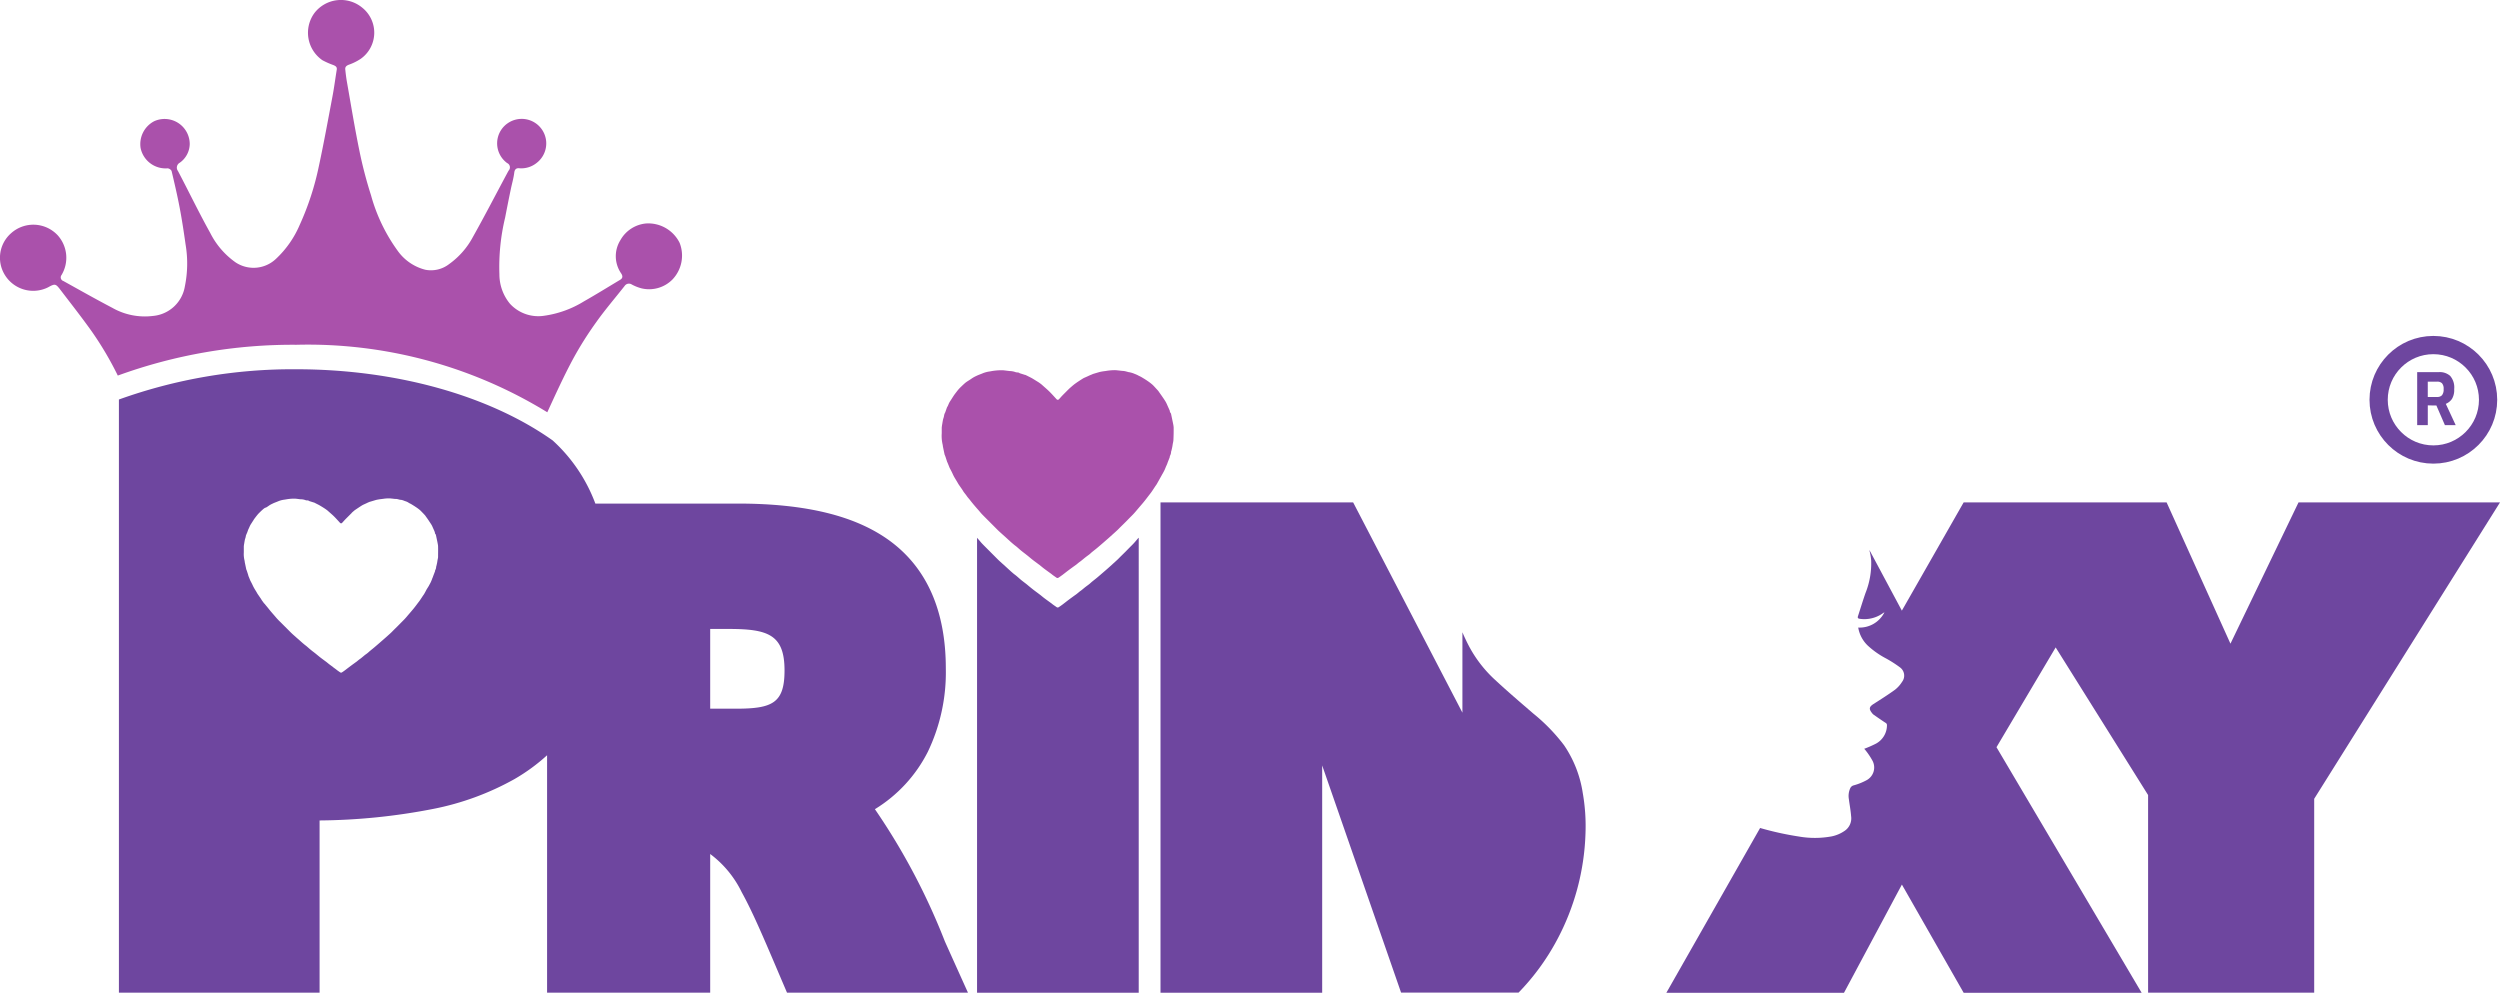
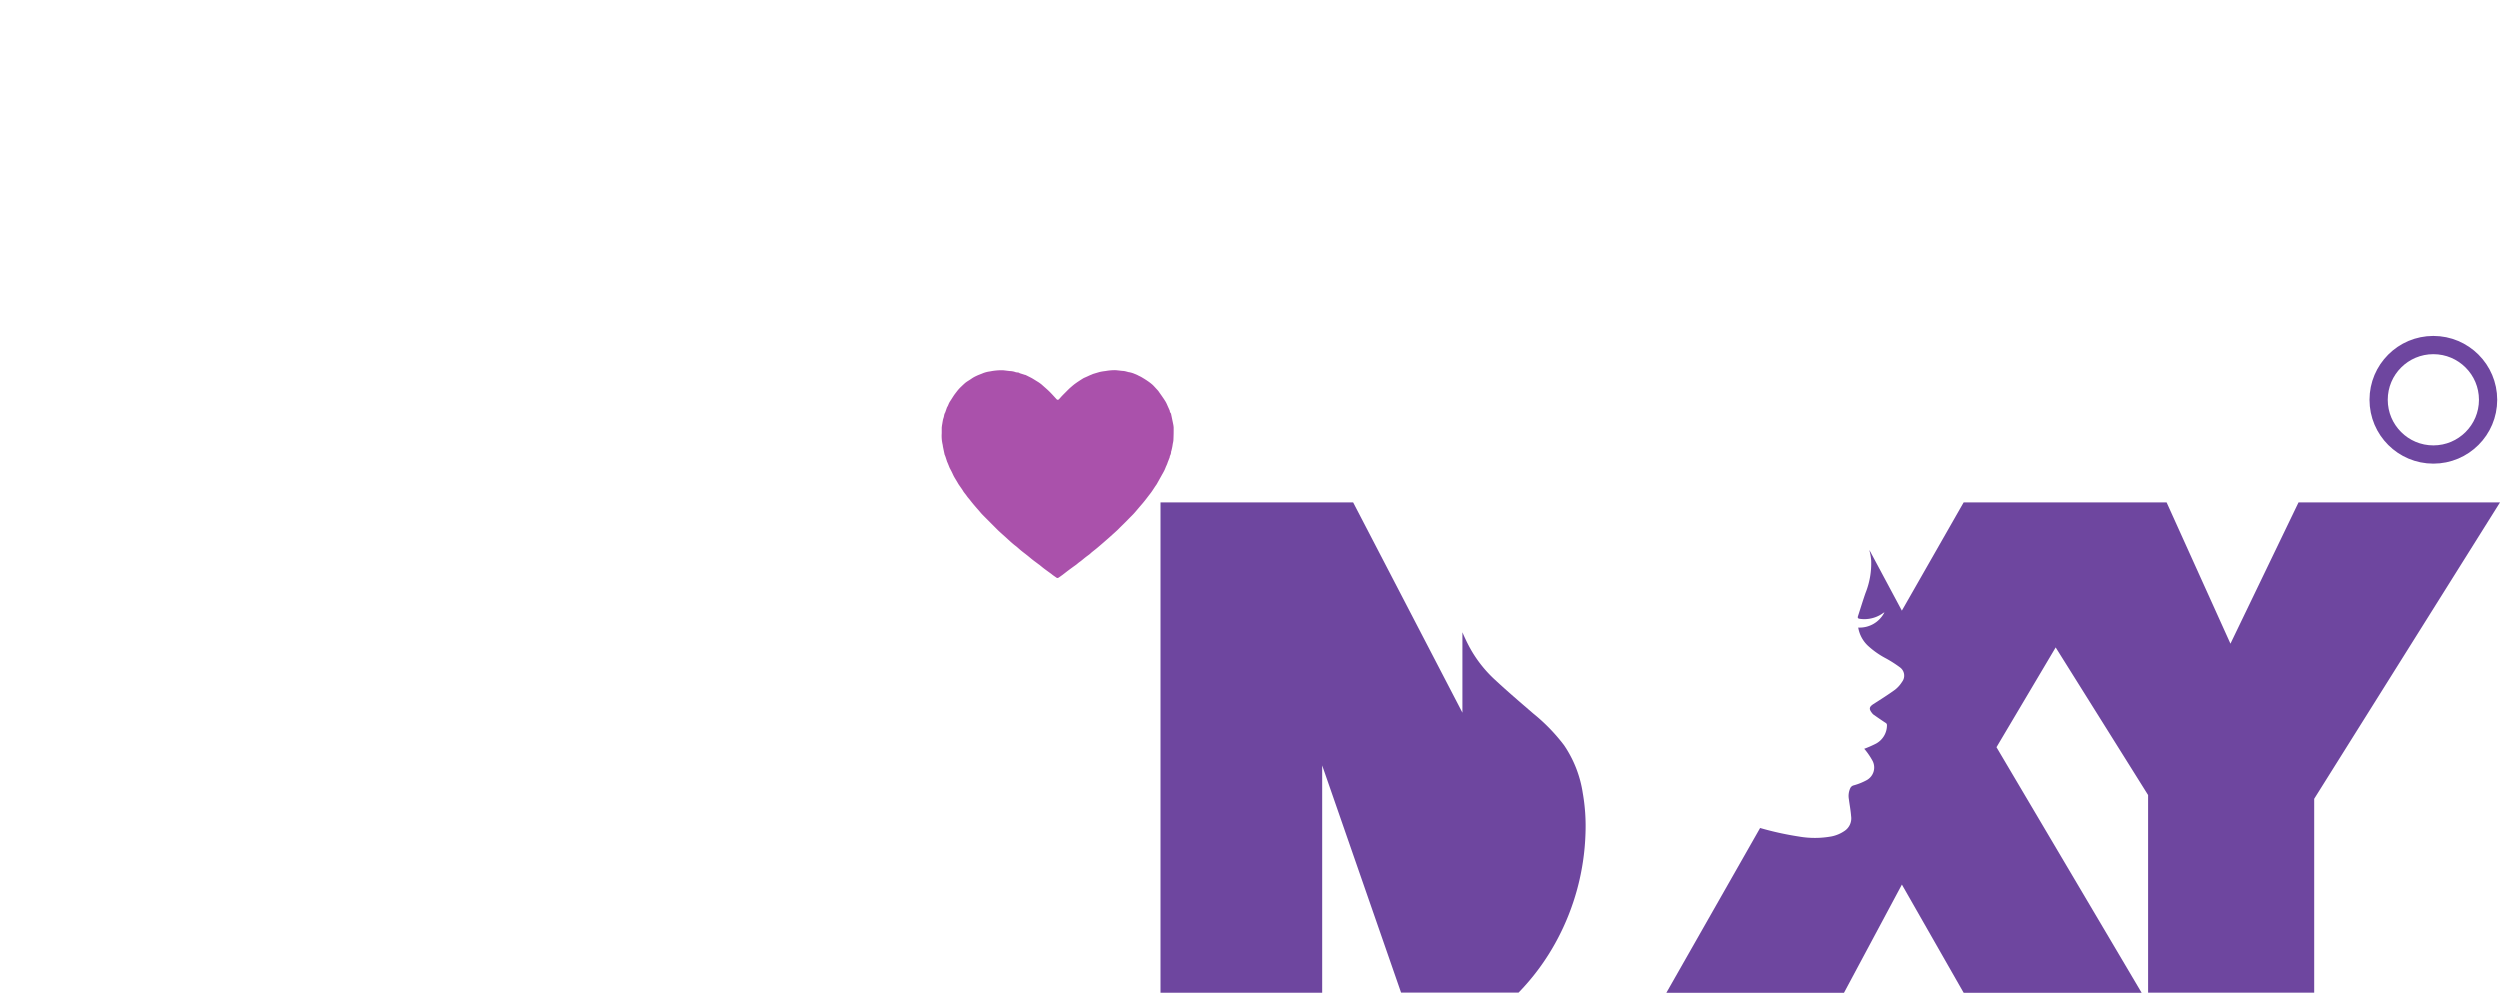
<svg xmlns="http://www.w3.org/2000/svg" width="137.037" height="54.914" viewBox="0 0 137.037 54.914">
  <g id="Group_544" data-name="Group 544" transform="translate(0)">
-     <path id="Exclusion_1" data-name="Exclusion 1" d="M46.545,34.173H36.622l-.285-.667q-.158-.37-.308-.723l-.057-.134c-.7-1.642-1.276-2.977-1.83-3.978a5.733,5.733,0,0,0-1.731-2.1v7.6H23.47V21.158a10.3,10.3,0,0,1-1.792,1.309A15.007,15.007,0,0,1,17.223,24.1,33.722,33.722,0,0,1,11,24.732v9.441H0V1.658A28.157,28.157,0,0,1,9.722,0c5.431,0,10.553,1.422,14.053,3.9a8.851,8.851,0,0,1,2.341,3.462h7.8c3.744,0,6.476.671,8.351,2.05,2.03,1.495,3.06,3.847,3.06,6.99a10.062,10.062,0,0,1-.987,4.568,7.817,7.817,0,0,1-2.9,3.144,35.828,35.828,0,0,1,3.837,7.253l.042.094q.257.572.529,1.176l.693,1.536ZM32.411,14.233v4.373h1.4c2.007,0,2.675-.3,2.675-2.1,0-1.956-.9-2.271-3.053-2.271Zm-20.668,2.1.137.1.044.034.044.035.072.051.082.057a.1.1,0,0,0,.057.02.08.08,0,0,0,.042-.012c.054-.033.111-.073.179-.124l.144-.111.133-.1c.076-.057.153-.114.229-.168l.045-.033.033-.024c.02-.014.04-.027.058-.042l.059-.049.06-.049.053-.038c.02-.014.04-.028.059-.043l.089-.073c.033-.027.068-.056.1-.083s.055-.042.083-.062.057-.041.084-.063.046-.039.068-.059.041-.037.062-.054l.1-.083c.041-.032.083-.065.123-.1.089-.074.177-.151.263-.225l.051-.044c.093-.081.185-.161.262-.229l.1-.088,0,0,.047-.042.072-.065c.048-.043.1-.087.144-.131.031-.029.061-.06.09-.09l.057-.058.086-.085.12-.118.129-.13.08-.082.062-.062c.045-.045.091-.091.134-.138s.1-.11.143-.165l.059-.069.058-.067c.066-.077.134-.156.2-.236s.106-.135.157-.2l.074-.1.041-.053c.03-.039.062-.079.09-.121s.073-.108.108-.162l.053-.081.027-.038c.016-.022.033-.045.046-.069.035-.061.07-.124.1-.185l.032-.059L17,11.855,17,11.847l.008-.013.025-.045v0c.022-.039.044-.08.064-.122s.034-.08.05-.119l.023-.057,0-.005,0-.005c.015-.033.029-.065.043-.1a.285.285,0,0,0,.009-.027c0-.008.005-.017.008-.024l.038-.1c.019-.047.038-.1.056-.144a.169.169,0,0,0,.007-.036.109.109,0,0,1,.012-.046.342.342,0,0,0,.045-.152l0-.012a.283.283,0,0,1,.011-.043c0-.01.006-.02.008-.03.014-.058.026-.11.036-.163.006-.032.011-.065.016-.1s.006-.041.01-.061.007-.033.01-.049a.52.52,0,0,0,.016-.1c0-.2.006-.4,0-.59a.725.725,0,0,0-.017-.129l-.008-.042c-.006-.037-.014-.075-.022-.112l-.007-.032v0q-.033-.159-.067-.318a.027.027,0,0,0-.007-.015.153.153,0,0,1-.046-.1l-.005-.024a.211.211,0,0,0-.015-.037l0-.008-.009-.021c-.026-.058-.052-.117-.079-.176l-.018-.041a1.074,1.074,0,0,0-.058-.119c-.046-.076-.1-.152-.146-.224l-.011-.016c-.033-.048-.067-.1-.1-.144l-.046-.064-.015-.022a.556.556,0,0,0-.041-.056c-.053-.059-.108-.116-.155-.163l-.018-.019a1.525,1.525,0,0,0-.122-.118,2.259,2.259,0,0,0-.185-.137c-.08-.054-.167-.109-.266-.169a1.159,1.159,0,0,0-.106-.055h0l-.025-.012L15.858,7.3a.778.778,0,0,0-.139-.062c-.031-.009-.063-.021-.093-.033a.6.6,0,0,0-.2-.051.03.03,0,0,1-.011,0l-.008,0-.044-.012c-.033-.009-.068-.018-.1-.025s-.06-.008-.09-.01l-.048,0-.088-.01c-.062-.007-.126-.014-.188-.019l-.071,0A1.942,1.942,0,0,0,14.5,7.1l-.124.016c-.059.006-.123.016-.2.03a1.305,1.305,0,0,0-.13.032l-.207.062-.052.016-.007,0-.006,0-.031.012-.043.017-.072.031-.024.012-.024.012-.059.027-.131.06a.912.912,0,0,0-.087.049c-.049.031-.1.064-.167.109l-.033.022c-.05.033-.1.067-.149.1s-.123.1-.182.152L12.74,7.9c-.024.02-.046.044-.068.066l-.021.021-.111.111-.036.036-.034.034,0,0c-.029.029-.059.059-.088.09l-.068.075c-.026.029-.052.058-.079.086a.076.076,0,0,1-.056.027.08.08,0,0,1-.058-.028l-.086-.094v0c-.075-.082-.152-.167-.232-.247s-.156-.145-.234-.214l-.088-.078a1.167,1.167,0,0,0-.09-.075c-.041-.03-.085-.061-.133-.092-.078-.05-.16-.1-.244-.15-.035-.021-.072-.04-.108-.058l-.028-.014L10.689,7.3l-.01,0h-.007l-.117-.037-.117-.037-.007,0a.146.146,0,0,0-.1-.038l-.018,0-.022,0a.211.211,0,0,1-.06-.013.768.768,0,0,0-.245-.048H9.973c-.051,0-.1-.011-.153-.017s-.11-.014-.165-.018c-.03,0-.062,0-.095,0a2.689,2.689,0,0,0-.411.043l-.089.014a1.272,1.272,0,0,0-.329.088c-.04.017-.081.033-.12.048-.059.023-.12.046-.178.075l-.027.013a1.184,1.184,0,0,0-.187.106c-.044.033-.091.062-.137.091L8,7.6a.877.877,0,0,0-.094.07c-.048.042-.1.089-.162.15l-.019.019a1.565,1.565,0,0,0-.115.119c-.048.057-.094.117-.138.175l-.03.039c-.022.029-.044.06-.066.1-.035.053-.069.106-.1.155l-.024.037a1.055,1.055,0,0,0-.056.094c-.019.038-.036.077-.053.115l-.025.058a.047.047,0,0,1-.007.011.052.052,0,0,0-.007.01l0,.007a.374.374,0,0,0-.021.045l-.047.135L7,9.019A.026.026,0,0,1,7,9.028a.03.03,0,0,0-.006.008l-.007.017a.463.463,0,0,0-.024.063.5.5,0,0,0-.011.052c0,.017-.006.034-.01.05s-.011.037-.017.056-.015.045-.02.068c-.014.069-.025.137-.036.2l-.005.031a1.222,1.222,0,0,0-.018.144c0,.06,0,.121,0,.179,0,.025,0,.049,0,.074s0,.05,0,.074a1.491,1.491,0,0,0,.04.44.371.371,0,0,1,.01.06c0,.014,0,.029.006.044.023.114.047.229.071.341l0,.02a.042.042,0,0,0,.006.013l.005.01L6.994,11c.008.021.017.043.024.064l.045.138.031.1a.031.031,0,0,0,0,.008l0,.007.032.077.06.148.018.044,0,0,0,0,.025.048c.022.041.044.083.065.125.013.027.026.054.039.082s.026.056.04.083.043.079.062.112l.05.082.052.085.029.05c.013.024.027.049.043.072.028.042.059.085.085.124l.078.113c.011.017.022.034.032.051s.025.042.039.062.048.064.072.1l.05.064L8,12.87c.011.016.022.032.035.048l.047.056.047.056.075.093c.039.049.079.1.12.148s.1.118.15.174v0l.074.085.046.054c.026.031.054.064.082.094.051.054.1.108.157.16l.057.057.14.14,0,0,.071.071.053.053.08.08.067.067c.044.044.089.09.134.134s.077.072.115.107h0l.046.041.068.06.088.079.1.086.161.144c.046.041.095.082.145.124l.061.048c.023.017.046.035.068.053l.089.077c.041.037.083.073.126.108s.1.083.155.122l.118.092.111.091c.045.037.09.075.136.111.061.047.124.094.185.139l.082.061.034.025c.018.013.036.026.053.039l.073.059c.035.029.071.058.107.085l.181.132,0,0Z" transform="translate(6.518 20.241)" fill="#6e469f" stroke="rgba(0,0,0,0)" stroke-miterlimit="10" stroke-width="1" />
-     <path id="Path_15" data-name="Path 15" d="M37.254,13.314A1.917,1.917,0,0,0,35.42,12.25a1.8,1.8,0,0,0-1.412.914,1.658,1.658,0,0,0,.042,1.825c.09.138.1.261-.067.356-.66.394-1.312.8-1.981,1.179a5.634,5.634,0,0,1-2.176.785,2.106,2.106,0,0,1-1.871-.657,2.526,2.526,0,0,1-.58-1.617,11.563,11.563,0,0,1,.312-3.1c.1-.512.2-1.027.308-1.539.062-.311.156-.617.194-.929.023-.19.117-.257.266-.244a1.34,1.34,0,0,0,.972-.3,1.346,1.346,0,0,0-1.5-2.227A1.338,1.338,0,0,0,27.8,8.94a.256.256,0,0,1,.09.4,1.337,1.337,0,0,0-.077.134c-.629,1.172-1.239,2.355-1.889,3.513a4.332,4.332,0,0,1-1.306,1.49,1.623,1.623,0,0,1-1.3.311,2.665,2.665,0,0,1-1.524-1.047A9.45,9.45,0,0,1,20.336,10.7,23.213,23.213,0,0,1,19.7,8.26c-.257-1.252-.462-2.514-.684-3.773-.039-.225-.067-.454-.09-.68-.015-.137.06-.205.191-.257a2.975,2.975,0,0,0,.646-.318A1.755,1.755,0,0,0,19.86.425a1.83,1.83,0,0,0-2.632.3A1.83,1.83,0,0,0,17.67,3.3a4.275,4.275,0,0,0,.6.266c.118.049.213.1.189.255-.079.479-.14.963-.23,1.441-.243,1.29-.479,2.584-.755,3.868a15.115,15.115,0,0,1-1.046,3.2,5.49,5.49,0,0,1-1.3,1.859,1.781,1.781,0,0,1-2.228.185,4.378,4.378,0,0,1-1.374-1.6c-.621-1.115-1.175-2.268-1.771-3.4a.306.306,0,0,1,.1-.454A1.28,1.28,0,0,0,10.4,7.9,1.378,1.378,0,0,0,8.453,6.645,1.412,1.412,0,0,0,7.708,8.12,1.4,1.4,0,0,0,9.184,9.228a.283.283,0,0,1,.221.144c.16.675.318,1.35.447,2.032.125.658.225,1.323.319,1.988a6.249,6.249,0,0,1-.038,2.307,1.945,1.945,0,0,1-1.748,1.62,3.6,3.6,0,0,1-2.23-.445c-.9-.47-1.79-.975-2.681-1.469a.21.21,0,0,1-.1-.33A1.841,1.841,0,0,0,3.164,12.9a1.825,1.825,0,0,0-2.557-.114,1.788,1.788,0,0,0-.387,2.207,1.824,1.824,0,0,0,2.412.759c.38-.208.417-.208.674.129.583.763,1.176,1.518,1.733,2.3a18.03,18.03,0,0,1,1.418,2.407A28.037,28.037,0,0,1,16.24,18.9,25.081,25.081,0,0,1,30,22.6c.442-.961.88-1.925,1.377-2.858a18.924,18.924,0,0,1,1.306-2.082c.486-.686,1.038-1.325,1.558-1.987a.283.283,0,0,1,.391-.077,2.4,2.4,0,0,0,.554.216,1.8,1.8,0,0,0,1.668-.484A1.9,1.9,0,0,0,37.254,13.314Z" transform="translate(0 -0.001)" fill="#aa51ab" fill-rule="evenodd" />
    <path id="Path_16" data-name="Path 16" d="M565.076,220.245a1.258,1.258,0,0,0-.03-.2c-.01-.058-.023-.115-.035-.172q-.04-.192-.08-.384a.033.033,0,0,0-.008-.018.237.237,0,0,1-.061-.144.315.315,0,0,0-.023-.055c-.035-.078-.07-.157-.105-.235a1.974,1.974,0,0,0-.091-.191c-.059-.1-.123-.192-.188-.287s-.116-.165-.174-.248a.97.97,0,0,0-.067-.092c-.06-.066-.121-.131-.184-.2s-.108-.114-.168-.163a2.647,2.647,0,0,0-.22-.163c-.1-.07-.21-.136-.317-.2-.051-.031-.105-.055-.159-.081a1.569,1.569,0,0,0-.228-.105,1.341,1.341,0,0,0-.353-.1.108.108,0,0,1-.024-.008c-.058-.015-.115-.032-.174-.043s-.11-.011-.165-.017c-.11-.012-.219-.026-.329-.035a2.917,2.917,0,0,0-.549.046c-.081.009-.162.021-.242.036a1.55,1.55,0,0,0-.155.038c-.1.03-.206.061-.308.092-.006,0-.011.008-.016.011l-.087.035-.086.036-.058.028c-.075.035-.151.068-.226.1a1.008,1.008,0,0,0-.1.058c-.067.042-.133.085-.2.129s-.147.1-.216.15c-.088.068-.172.142-.256.215-.037.032-.071.069-.106.1l-.175.176c-.049.05-.1.1-.147.149s-.115.129-.175.192a.087.087,0,0,1-.135,0c-.126-.137-.249-.277-.381-.408s-.255-.233-.383-.348a1.379,1.379,0,0,0-.107-.09c-.052-.038-.1-.075-.159-.109-.1-.061-.193-.121-.29-.179-.053-.031-.108-.058-.163-.086l-.222-.111a.116.116,0,0,0-.019,0l-.279-.088-.009,0a.208.208,0,0,0-.139-.048.394.394,0,0,1-.1-.018.973.973,0,0,0-.309-.058c-.127-.011-.252-.033-.379-.043a3.165,3.165,0,0,0-.708.063,1.552,1.552,0,0,0-.392.1c-.117.051-.24.089-.356.147a1.632,1.632,0,0,0-.255.142c-.083.061-.172.112-.258.169a1.065,1.065,0,0,0-.112.084c-.066.058-.13.118-.193.179a2.282,2.282,0,0,0-.16.164c-.07.082-.134.169-.2.255-.028.037-.054.075-.079.114-.04.061-.079.123-.118.185s-.068.1-.1.156-.062.138-.093.207c0,.009-.013.016-.018.024a.551.551,0,0,0-.03.062c-.031.088-.061.175-.092.263,0,.007-.011.013-.014.02a.755.755,0,0,0-.037.1c-.011.04-.014.082-.024.122s-.033.1-.044.147c-.017.08-.03.161-.043.242a1.863,1.863,0,0,0-.028.208c0,.1,0,.2,0,.3a2.13,2.13,0,0,0,.047.613c.012.04.012.083.02.124.029.143.059.286.089.429a.209.209,0,0,0,.013.027c.013.034.027.068.038.1.031.093.06.186.091.28,0,.006.008.011.01.017.013.03.026.061.038.091l.092.228s0,.005.006.008c.036.069.073.137.107.206s.061.132.094.2c.023.046.048.09.074.134.04.067.081.132.121.2.029.048.055.1.086.146.064.095.131.188.195.282.03.044.054.092.085.135.047.065.1.126.145.19.025.033.047.068.073.1s.075.088.111.133c.077.1.152.193.231.287s.179.207.269.31c.051.059.1.12.152.177.083.088.169.173.255.259l.254.255.159.159c.08.08.159.161.24.24.063.061.129.119.194.178l.186.166c.1.091.2.184.3.275.057.05.115.1.173.148s.1.078.153.12c.086.073.169.15.256.221.107.087.218.169.326.255s.195.162.294.24.212.159.318.239c.035.026.07.049.1.076.072.057.141.117.214.172.126.094.255.186.382.279.036.026.069.056.105.082.06.044.123.085.183.128a.1.1,0,0,0,.118.01c.073-.045.144-.1.213-.148.111-.083.219-.171.33-.254s.217-.16.326-.239c.036-.026.074-.051.109-.078s.094-.079.142-.116.091-.062.134-.1c.077-.061.151-.125.228-.185s.134-.1.2-.149.1-.091.154-.134c.09-.073.182-.143.271-.217.126-.105.25-.213.375-.321l.312-.273.174-.157c.086-.078.173-.154.258-.234.061-.057.117-.118.176-.176.082-.081.165-.16.246-.242s.166-.169.249-.253.159-.156.234-.238.161-.186.24-.279c.1-.12.207-.238.307-.361s.184-.235.275-.354c.053-.068.107-.136.157-.207.066-.095.128-.193.192-.289.029-.043.061-.083.087-.127.056-.1.109-.193.162-.29l.142-.254c0-.009.011-.017.016-.026.036-.067.074-.133.106-.2s.058-.14.087-.21c0,0,.006-.008.008-.013.017-.039.035-.077.051-.116.008-.02.013-.041.021-.062.037-.1.076-.191.112-.287.012-.031.007-.07.024-.1a.447.447,0,0,0,.056-.2c0-.03.016-.058.023-.087.015-.064.03-.129.043-.194s.02-.125.031-.188a1.239,1.239,0,0,0,.031-.178Q565.079,220.6,565.076,220.245Z" transform="translate(-500.742 -196.813)" fill="#aa51ab" fill-rule="evenodd" />
-     <path id="Path_17" data-name="Path 17" d="M581.827,315.424c-.08.093-.157.188-.24.279s-.156.159-.234.238-.165.169-.249.253-.164.161-.246.242c-.059.058-.115.12-.176.176-.084.079-.171.156-.257.234l-.174.158c-.1.092-.207.182-.312.273-.124.107-.248.215-.374.321-.089.074-.182.144-.271.217-.053.043-.1.091-.154.134s-.134.1-.2.15-.151.125-.228.185c-.043.034-.09.063-.133.1s-.094.079-.142.116-.073.052-.109.078c-.109.079-.218.158-.326.239s-.219.171-.33.254c-.069.052-.14.1-.213.148a.1.1,0,0,1-.118-.009c-.06-.044-.123-.085-.183-.128-.036-.026-.069-.056-.105-.082-.127-.093-.256-.184-.382-.279-.073-.055-.142-.115-.214-.172-.034-.027-.07-.05-.1-.076-.106-.079-.214-.157-.318-.239s-.2-.161-.294-.24-.219-.168-.326-.255c-.087-.071-.17-.148-.256-.221-.049-.042-.1-.079-.153-.12s-.116-.1-.173-.148c-.1-.091-.2-.183-.3-.275l-.185-.166c-.065-.059-.131-.117-.194-.178-.081-.079-.16-.16-.24-.24l-.159-.159-.254-.255c-.085-.086-.172-.171-.255-.259-.053-.057-.1-.118-.153-.177l-.111-.129v24.937h8.862V315.413Z" transform="translate(-519.429 -285.934)" fill="#6e469f" />
    <path id="Path_18" data-name="Path 18" d="M702.405,318.707a13.242,13.242,0,0,0,1.584-5.9,10.49,10.49,0,0,0-.15-2.194,6.34,6.34,0,0,0-1.024-2.618,9.949,9.949,0,0,0-1.689-1.74c-.707-.61-1.417-1.216-2.1-1.851a6.869,6.869,0,0,1-1.408-1.811c-.138-.26-.263-.525-.376-.792v4.407l-5.989-11.525h-10.56v26.875h8.862V309.1l4.325,12.453h6.439A12.689,12.689,0,0,0,702.405,318.707Z" transform="translate(-617.08 -267.143)" fill="#6e469f" />
    <path id="Path_20" data-name="Path 20" d="M672.089,244.367" transform="translate(-609.28 -221.53)" />
    <path id="Path_21" data-name="Path 21" d="M1012.027,294.681l-3.731,7.744-3.5-7.744H993.671l-3.387,5.934-1.776-3.32a.273.273,0,0,0,.01.067,2.936,2.936,0,0,1,.085.513,4.393,4.393,0,0,1-.313,1.777c-.146.419-.275.845-.412,1.267-.03.091,0,.128.1.143a1.752,1.752,0,0,0,1.277-.314c.024-.016.051-.03.076-.046a1.521,1.521,0,0,1-1.439.839,1.772,1.772,0,0,0,.512.978,4.617,4.617,0,0,0,1.015.716,6.689,6.689,0,0,1,.758.486.56.56,0,0,1,.116.8,1.666,1.666,0,0,1-.388.431c-.38.276-.779.527-1.175.78-.236.152-.262.268-.086.49a.465.465,0,0,0,.087.092c.215.15.429.3.649.443a.145.145,0,0,1,.087.146,1.145,1.145,0,0,1-.6,1,5.952,5.952,0,0,1-.649.285.564.564,0,0,1,.069.074,4.008,4.008,0,0,1,.386.576.79.79,0,0,1-.324,1.071,3.335,3.335,0,0,1-.7.281.285.285,0,0,0-.189.148,1.015,1.015,0,0,0-.081.608c.04.311.1.62.123.932a.828.828,0,0,1-.356.808,1.932,1.932,0,0,1-.7.3,5.077,5.077,0,0,1-1.8.011,16.777,16.777,0,0,1-2.132-.469l-5.14,9.035h9.737l3.175-5.934,3.387,5.934h9.756L995.471,308.1l3.244-5.47,5.066,8.092v10.832h9.105V310.928l10.185-16.247Z" transform="translate(-886.034 -267.142)" fill="#6e469f" />
    <g id="Group_624" data-name="Group 624" transform="translate(4.082 3.082)">
      <g id="Ellipse_6" data-name="Ellipse 6" transform="translate(125.802 15.332)" fill="none" stroke="#6e469f" stroke-width="1">
-         <circle cx="3.5" cy="3.5" r="3.5" stroke="none" />
        <circle cx="3.5" cy="3.5" r="3" fill="none" />
      </g>
-       <path id="Path_168" data-name="Path 168" d="M.64-7.4h1.2a.857.857,0,0,1,.607.206.963.963,0,0,1,.222.725.953.953,0,0,1-.124.542.766.766,0,0,1-.336.267l.542,1.167H2.16L1.693-5.57q-.189,0-.471-.008v1.084H.64Zm1.1,1.363A.338.338,0,0,0,2-6.133a.489.489,0,0,0,.09-.336A.443.443,0,0,0,2-6.789a.355.355,0,0,0-.259-.088H1.221v.841Z" transform="translate(127.775 24.715)" fill="#6e469f" />
    </g>
  </g>
</svg>